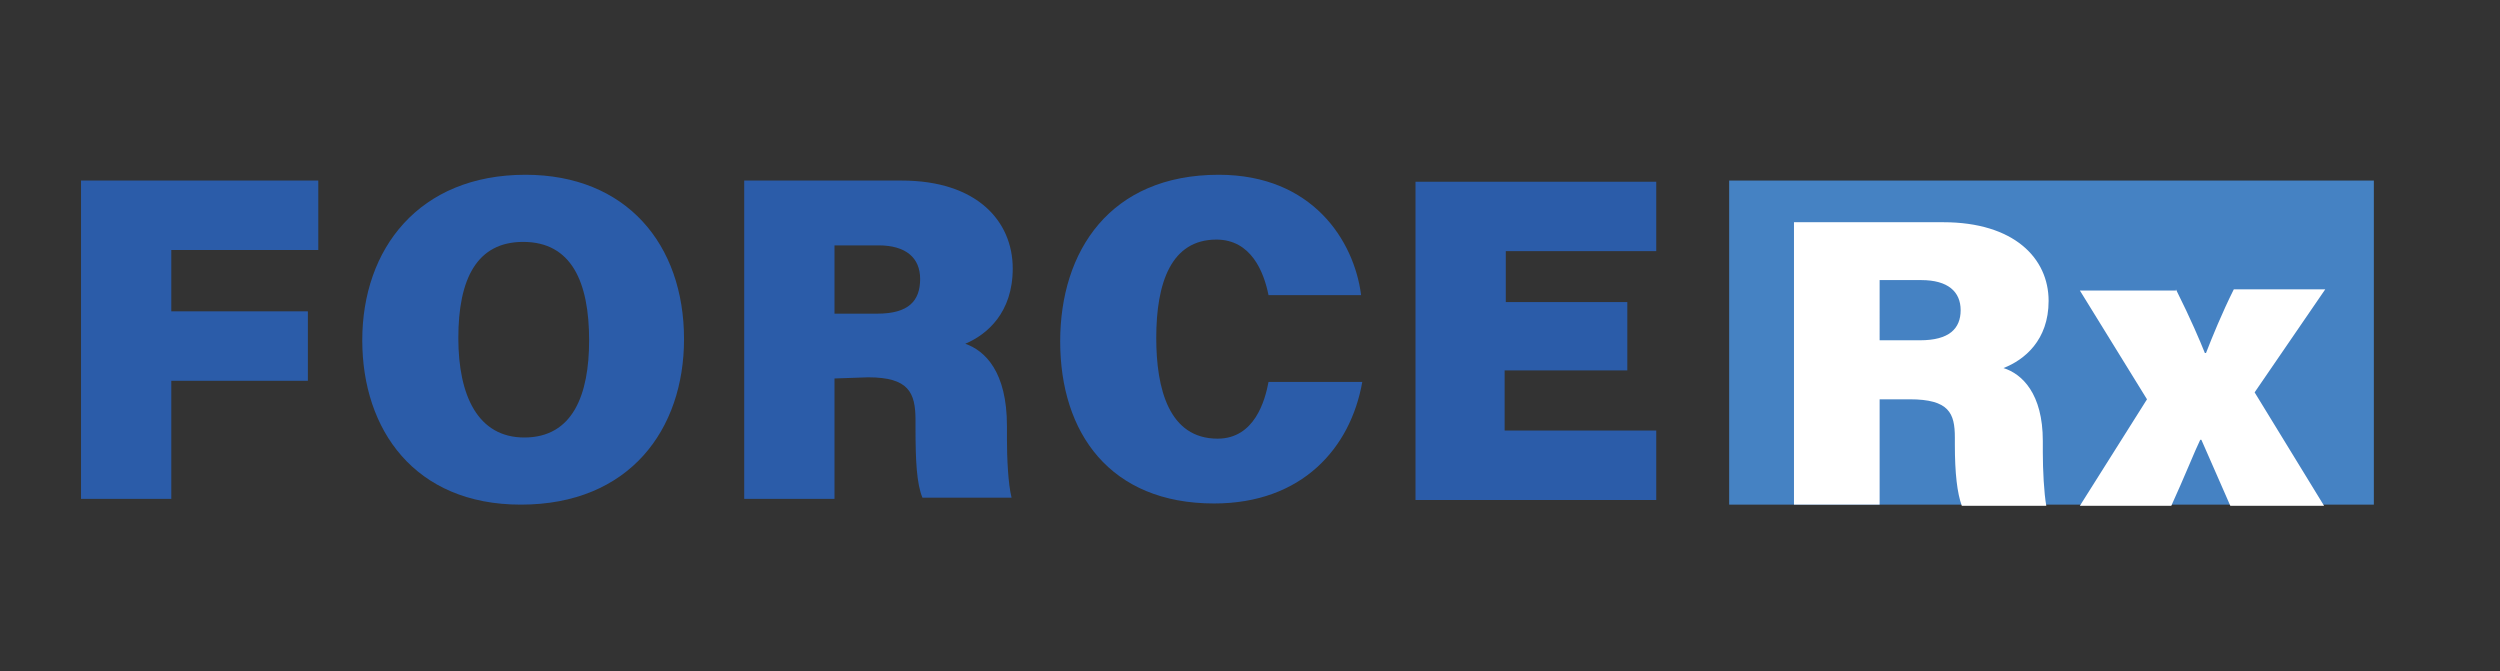
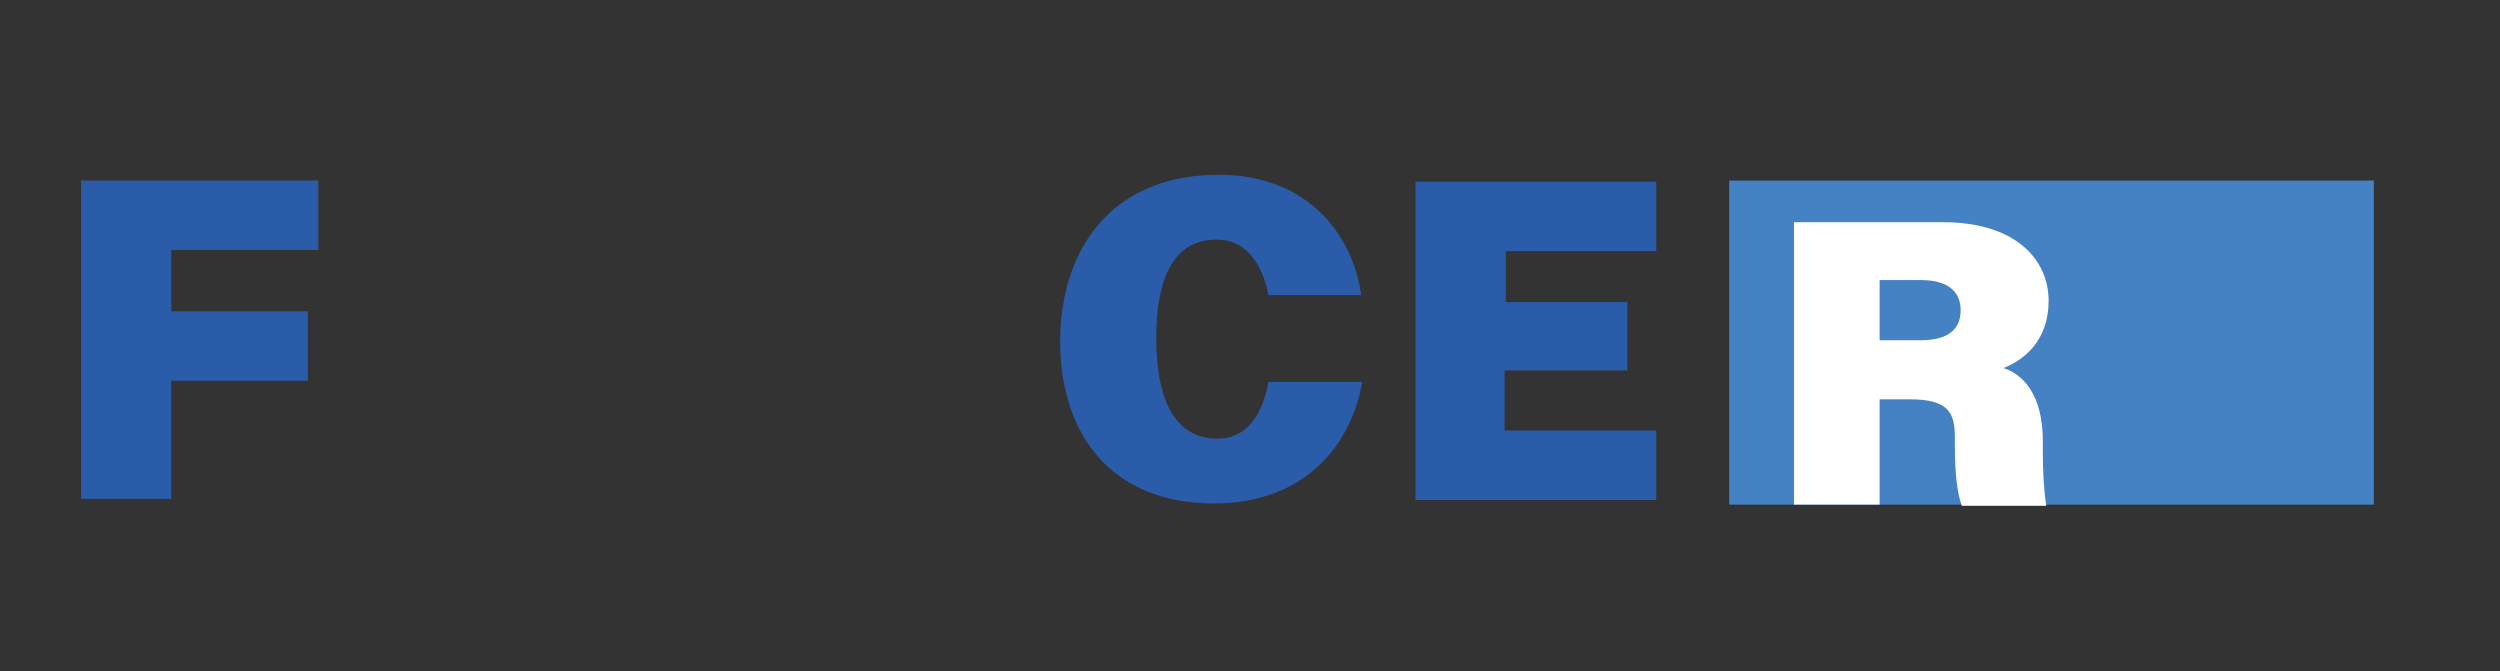
<svg xmlns="http://www.w3.org/2000/svg" version="1.1" id="Layer_1" x="0px" y="0px" viewBox="0 0 216 58" style="enable-background:new 0 0 216 58;" xml:space="preserve">
  <rect x="0" y="0" width="216" height="58" fill="#333333" stroke="none" />
  <style type="text/css">
	.st0{fill:#2B5CA9;}
	.st1{fill:#4582C3;}
	.st2{fill:#FFFFFF;}
</style>
  <g>
    <path class="st0" d="M7,15.6h20.5v6H14.8v5.3h11.8v6H14.8v10.2H7V15.6z" />
-     <path class="st0" d="M59.1,29.3c0,7.8-4.7,14.3-14.1,14.3c-9.2,0-13.7-6.5-13.7-14.2c0-7.9,4.9-14.3,14.1-14.3   C54.1,15.1,59.1,21.1,59.1,29.3z M39.6,29.2c0,5,1.7,8.6,5.7,8.6c4.2,0,5.6-3.7,5.6-8.4c0-5-1.5-8.5-5.7-8.5   C41.2,20.9,39.6,24.1,39.6,29.2z" />
-     <path class="st0" d="M72.1,32.7v10.4h-7.8V15.6h13.6c6.5,0,9.6,3.5,9.6,7.6c0,3.8-2.2,5.7-4.1,6.5c1.7,0.6,3.6,2.4,3.6,7.1v1.1   c0,1.7,0.1,3.9,0.4,5.1h-7.7c-0.5-1.2-0.6-3.2-0.6-6v-0.7c0-2.4-0.6-3.7-4.1-3.7L72.1,32.7L72.1,32.7z M72.1,27.1h3.7   c2.7,0,3.7-1.1,3.7-3c0-1.8-1.2-2.9-3.6-2.9h-3.8L72.1,27.1L72.1,27.1z" />
    <path class="st0" d="M117.7,33c-1,5.7-5.2,10.5-12.8,10.5c-9,0-13.3-6.1-13.3-14c0-7.8,4.3-14.4,13.7-14.4   c8.1,0,11.7,5.7,12.3,10.4h-8c-0.4-2-1.5-4.8-4.5-4.8c-3.9,0-5.2,3.7-5.2,8.5c0,4.4,1.1,8.7,5.3,8.7c3.2,0,4.1-3.3,4.4-4.9H117.7z" />
    <path class="st0" d="M140.6,32H130v5.2h13.1v6h-20.8V15.7h20.8v6h-13v4.4h10.5V32z" />
  </g>
  <rect x="149.4" y="15.6" class="st1" width="55.7" height="28" />
  <g>
    <path class="st2" d="M162.4,34.4v9.2H155V19.2h12.9c6.1,0,9.1,3.1,9.1,6.8c0,3.4-2.1,5.1-3.9,5.8c1.6,0.5,3.4,2.2,3.4,6.3v1   c0,1.5,0.1,3.5,0.3,4.6h-7.3c-0.4-1.1-0.6-2.8-0.6-5.3v-0.6c0-2.1-0.5-3.3-3.9-3.3h-2.6V34.4z M162.4,29.4h3.5c2.5,0,3.5-1,3.5-2.6   s-1.1-2.6-3.4-2.6h-3.6V29.4z" />
-     <path class="st2" d="M188,25c1.3,2.6,2.1,4.5,2.5,5.5h0.1c0.5-1.3,1.4-3.5,2.4-5.5h7.9l-6.1,8.9l6,9.8h-8.1c-1.2-2.7-2-4.6-2.5-5.7   h-0.1c-0.4,0.8-1.4,3.3-2.5,5.7h-7.9l5.8-9.2l-5.8-9.4h8.3V25z" />
  </g>
</svg>